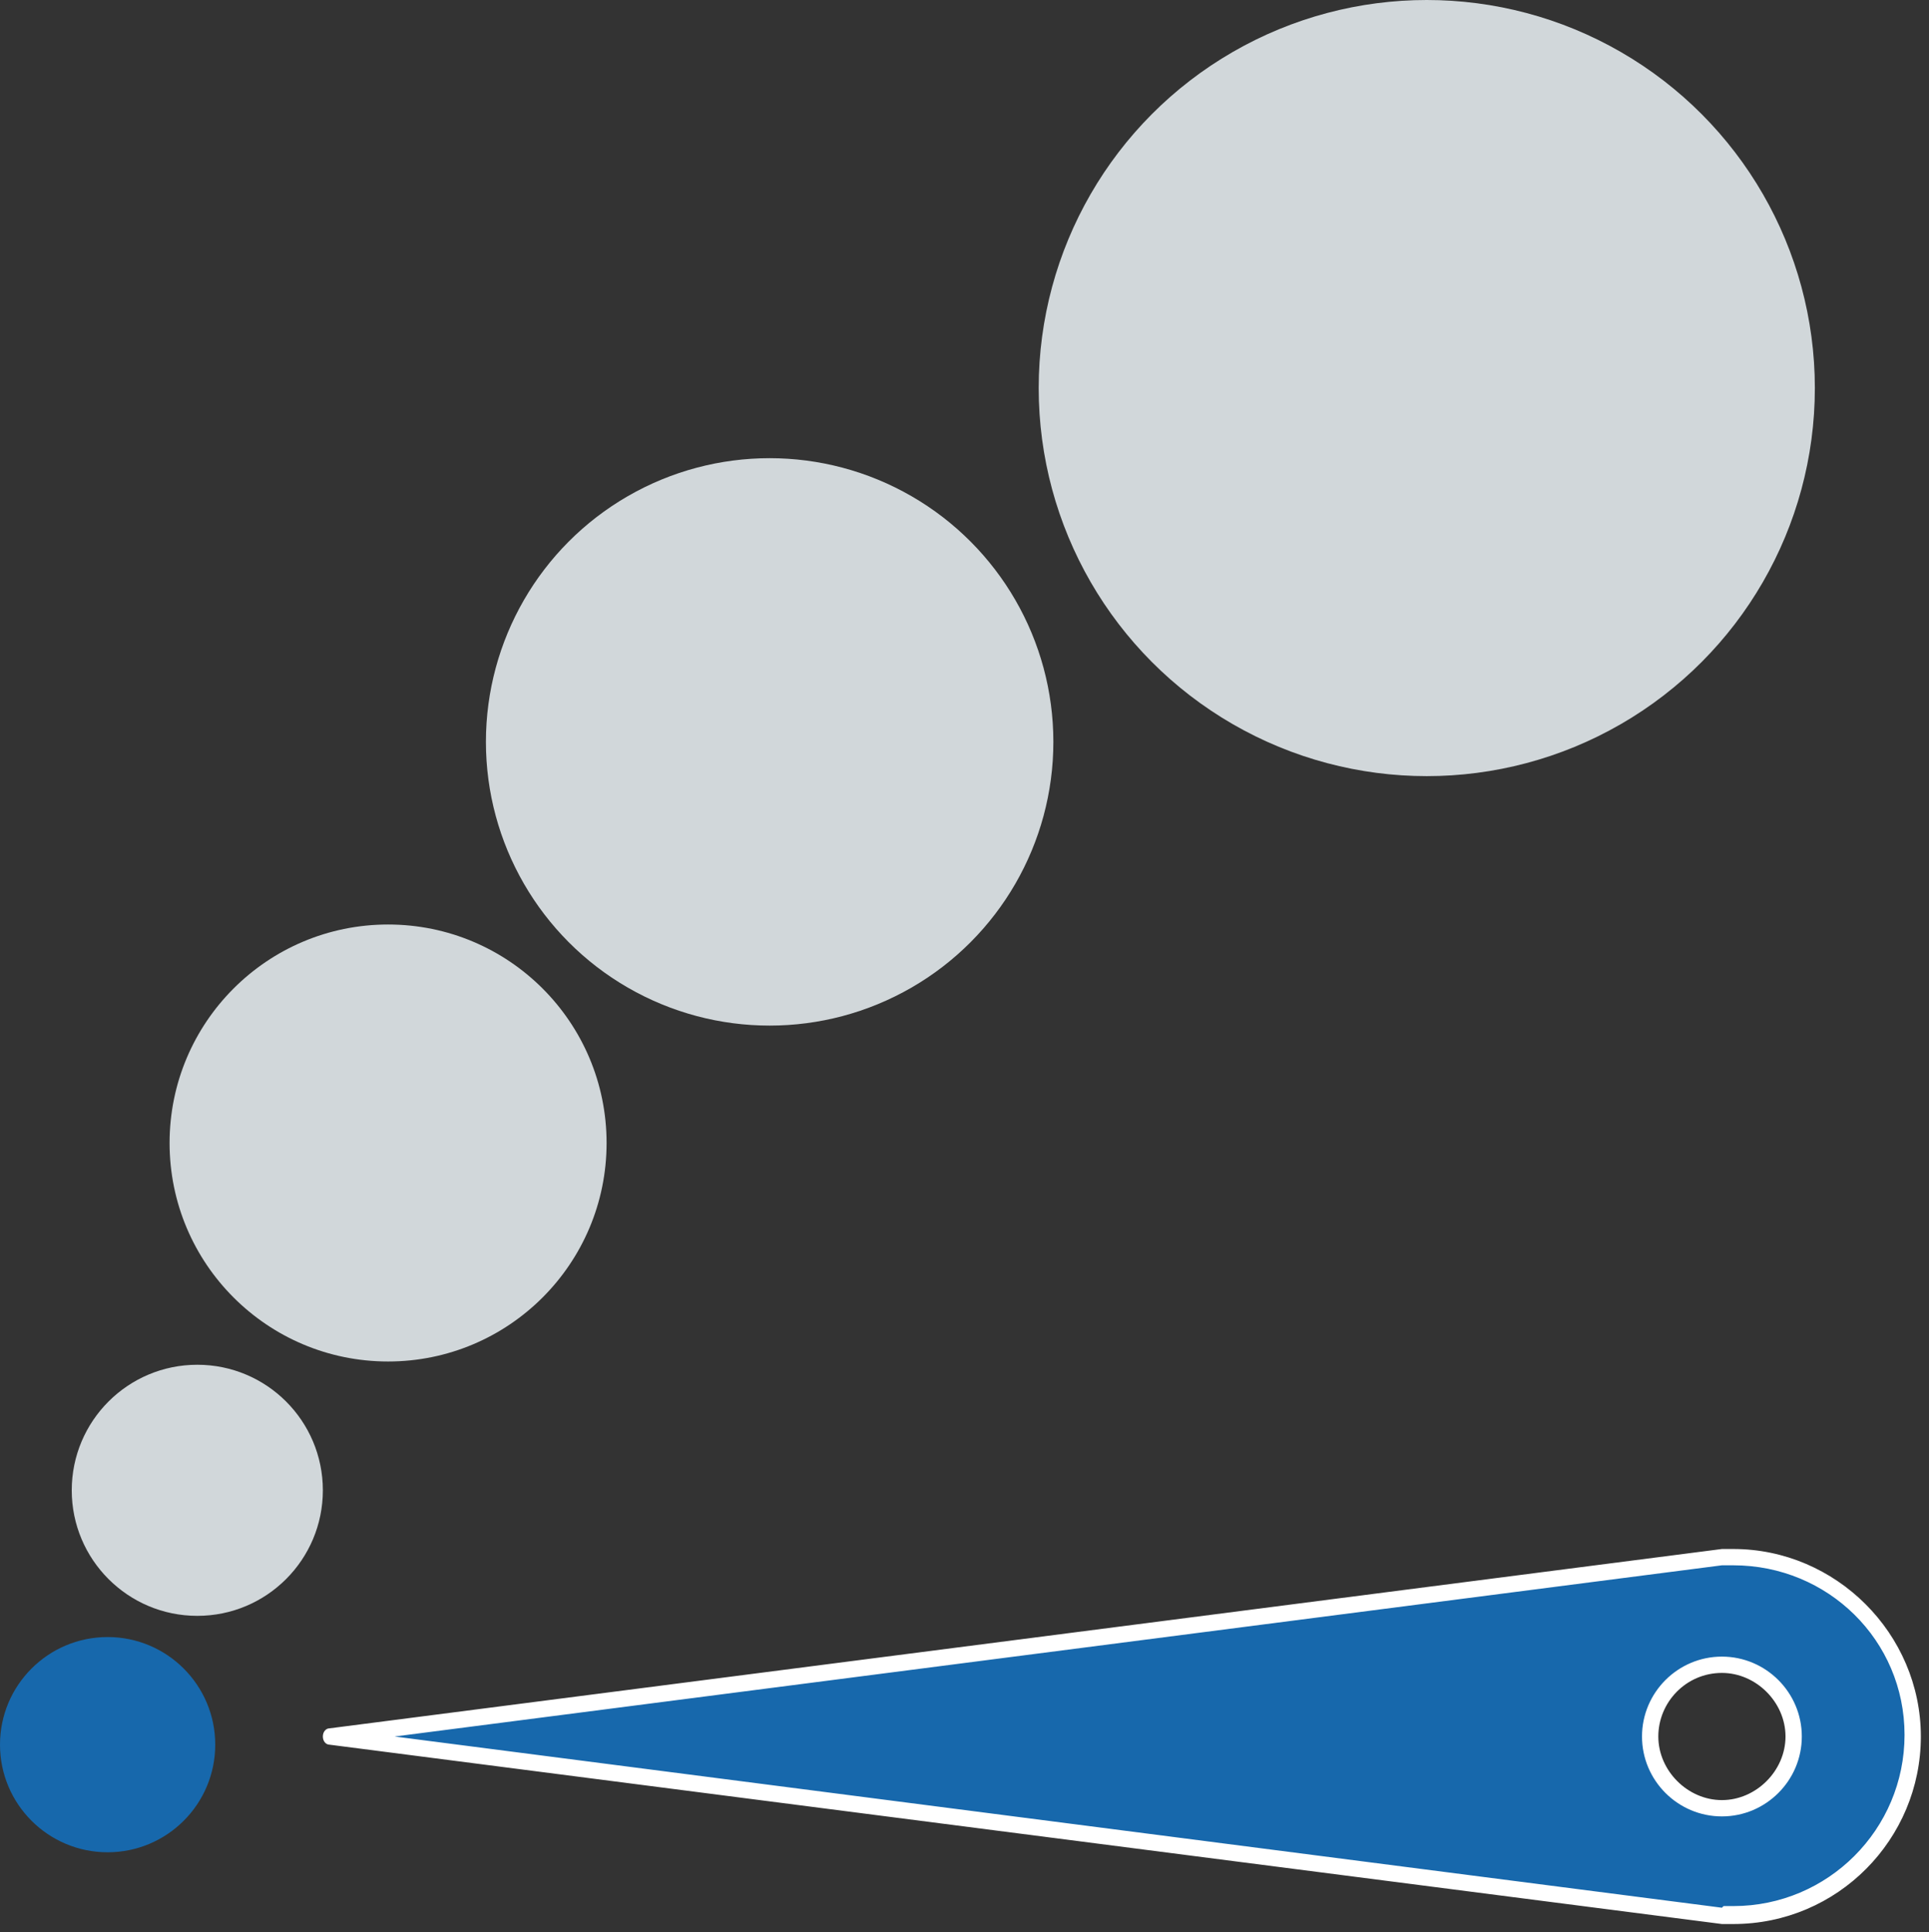
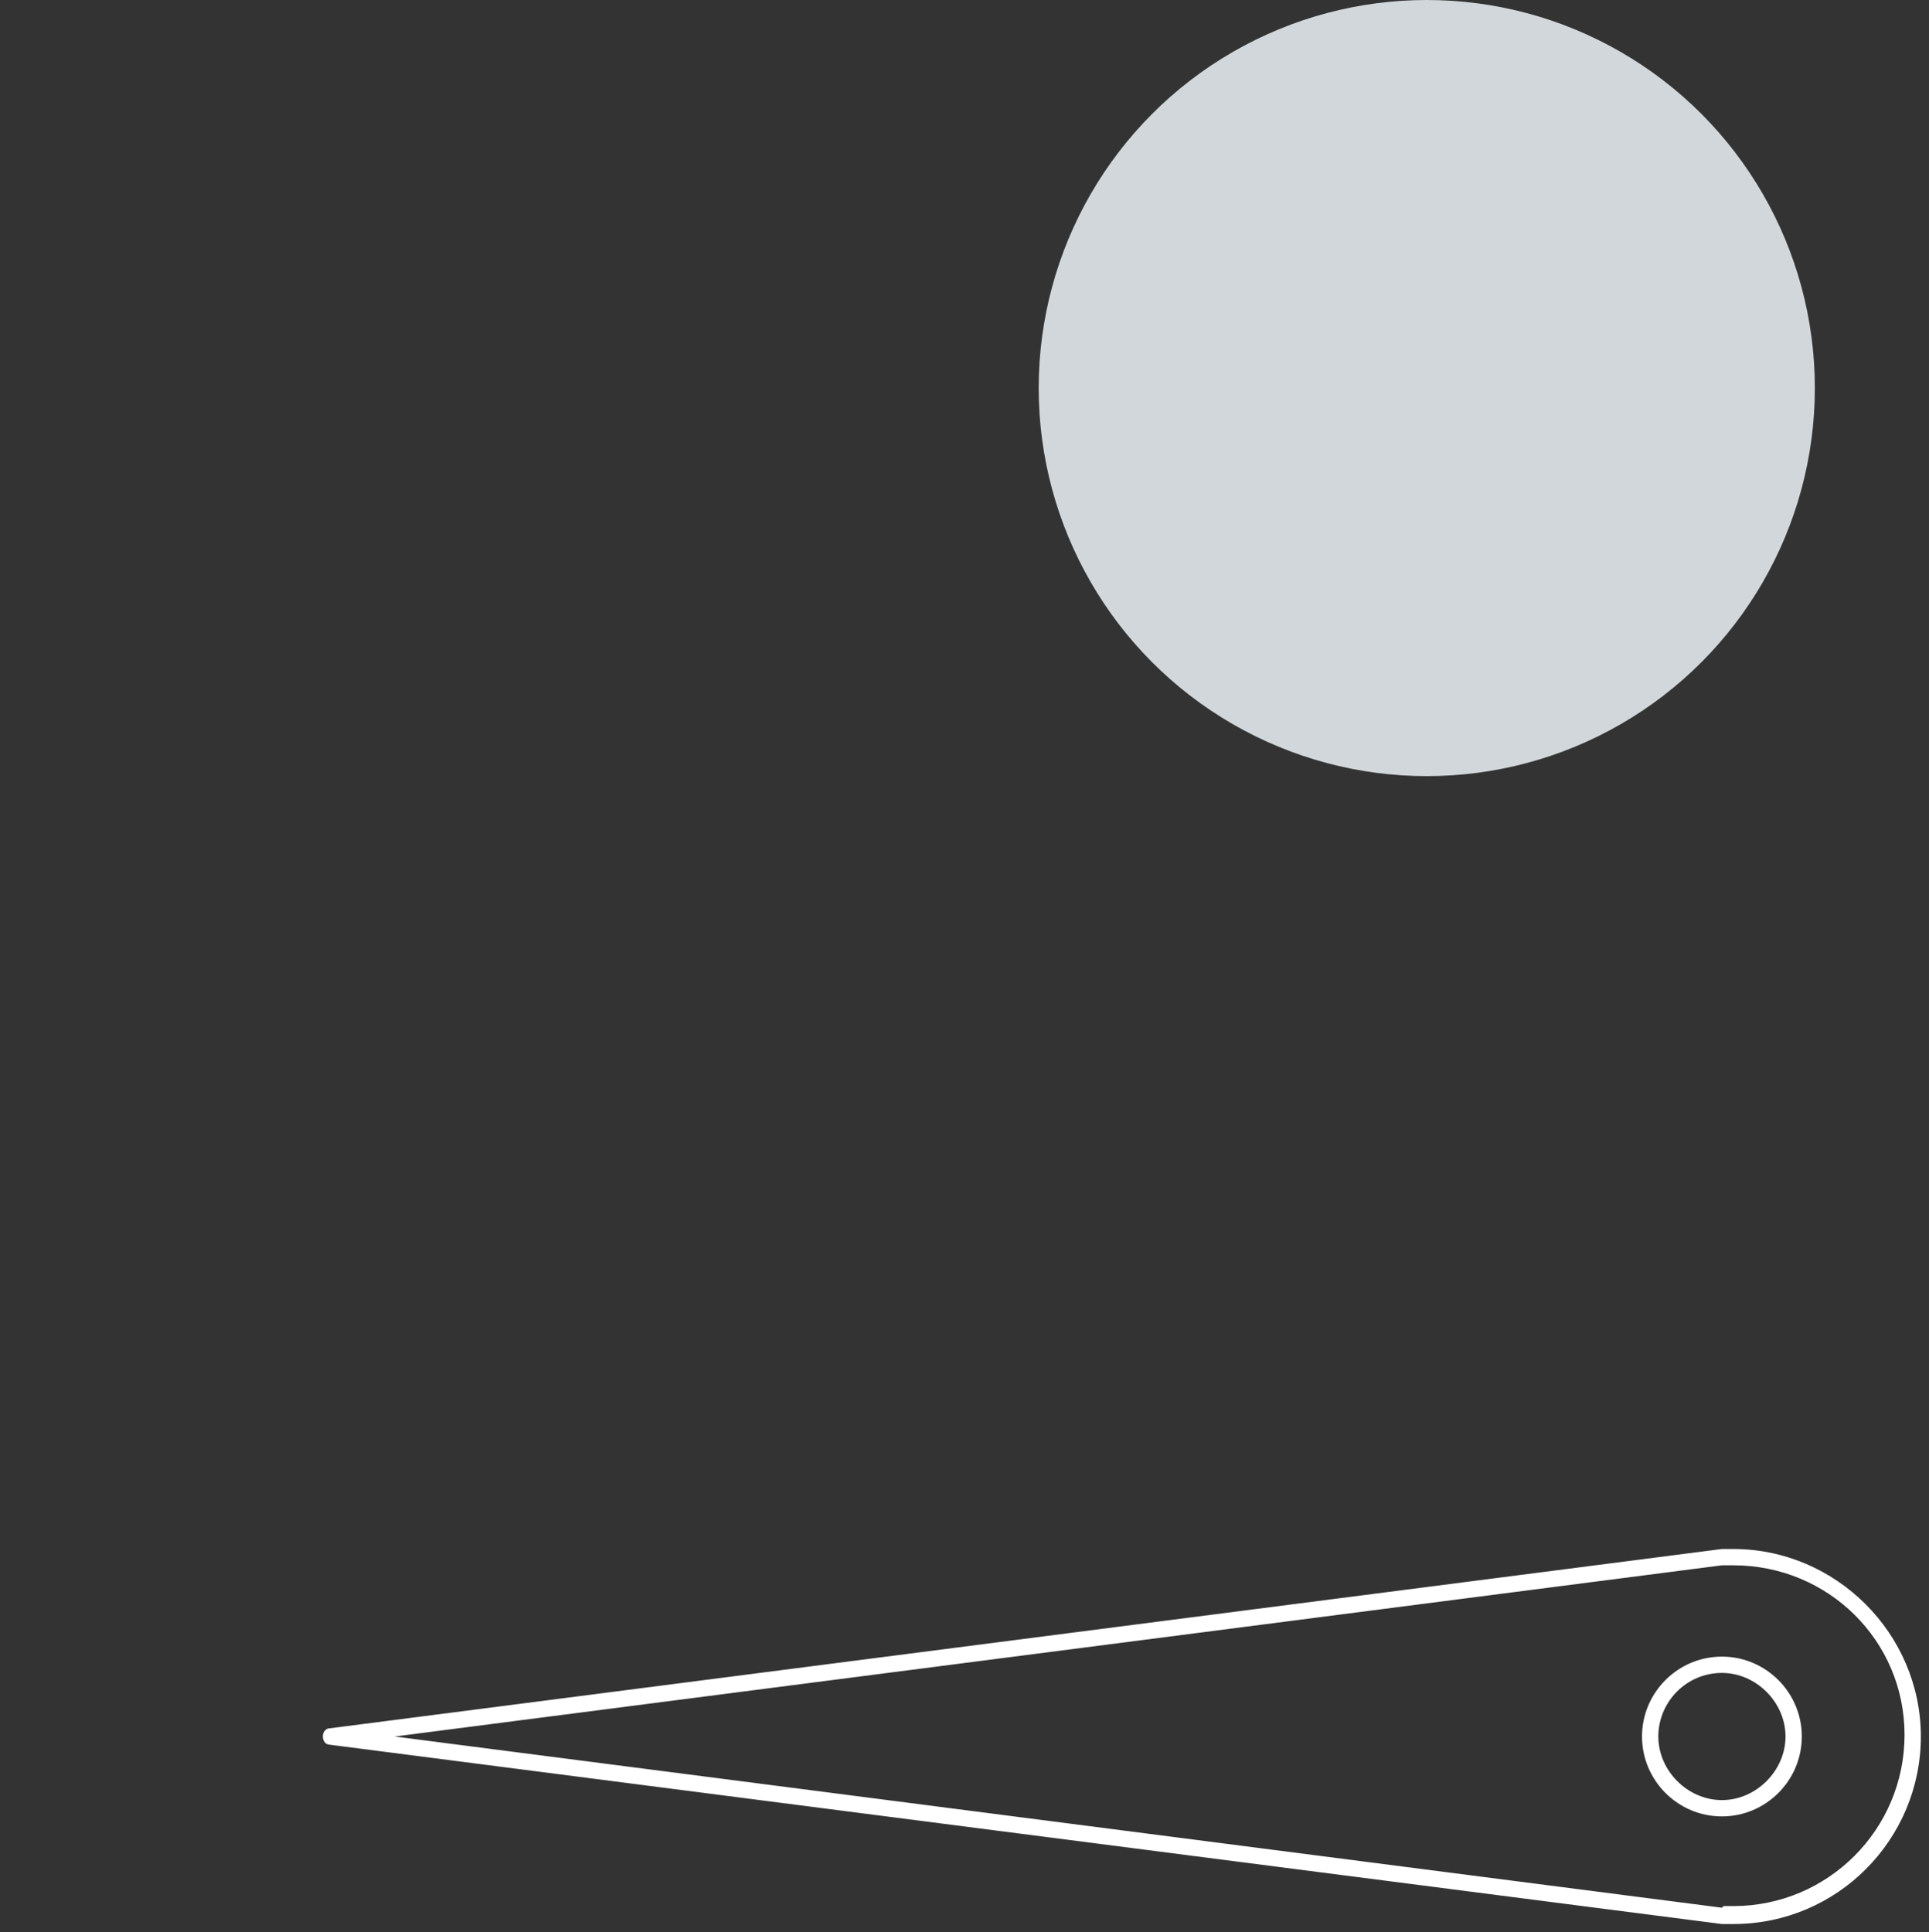
<svg xmlns="http://www.w3.org/2000/svg" version="1.1" id="Layer_1" x="0" y="0" viewBox="0 0 118.3 118.5" xml:space="preserve">
  <rect x="0" y="0" width="118.3" height="118.5" fill="#333333" stroke="none" />
  <style type="text/css">.st0{fill:#1768ac}.st1{fill:#d1d7da}</style>
-   <circle class="st0" cx="6.6" cy="107" r="6.6" />
-   <circle class="st1" cx="12.1" cy="91.4" r="7.7" />
-   <circle class="st1" cx="23.8" cy="70.1" r="13.4" />
-   <circle class="st1" cx="47.2" cy="45.5" r="17.4" />
  <circle class="st1" cx="87.5" cy="23.8" r="23.8" />
-   <path class="st0" d="M106.3 95.5h-.6l-85.4 11 85.4 11h.6c6.1 0 11-4.9 11-11s-4.9-11-11-11zm-.7 15.4c-2.4 0-4.4-2-4.4-4.4 0-2.4 2-4.4 4.4-4.4 2.4 0 4.4 2 4.4 4.4 0 2.4-2 4.4-4.4 4.4z" />
  <path d="M106.3 118h-.7l-85.4-11c-.2 0-.4-.2-.4-.5s.2-.5.4-.5l85.4-11h.7c6.3 0 11.5 5.2 11.5 11.5s-5.1 11.5-11.5 11.5zm-.6-1.1s0 .1 0 0h.6c5.8 0 10.5-4.7 10.5-10.5S112.1 96 106.3 96h-.7l-81.4 10.5 81.4 10.5.1-.1zm-.1-5.5c-2.7 0-4.9-2.2-4.9-4.9s2.2-4.9 4.9-4.9 4.9 2.2 4.9 4.9-2.2 4.9-4.9 4.9zm0-8.8c-2.2 0-3.9 1.8-3.9 3.9s1.8 3.9 3.9 3.9 3.9-1.8 3.9-3.9-1.8-3.9-3.9-3.9z" fill="#fff" />
</svg>